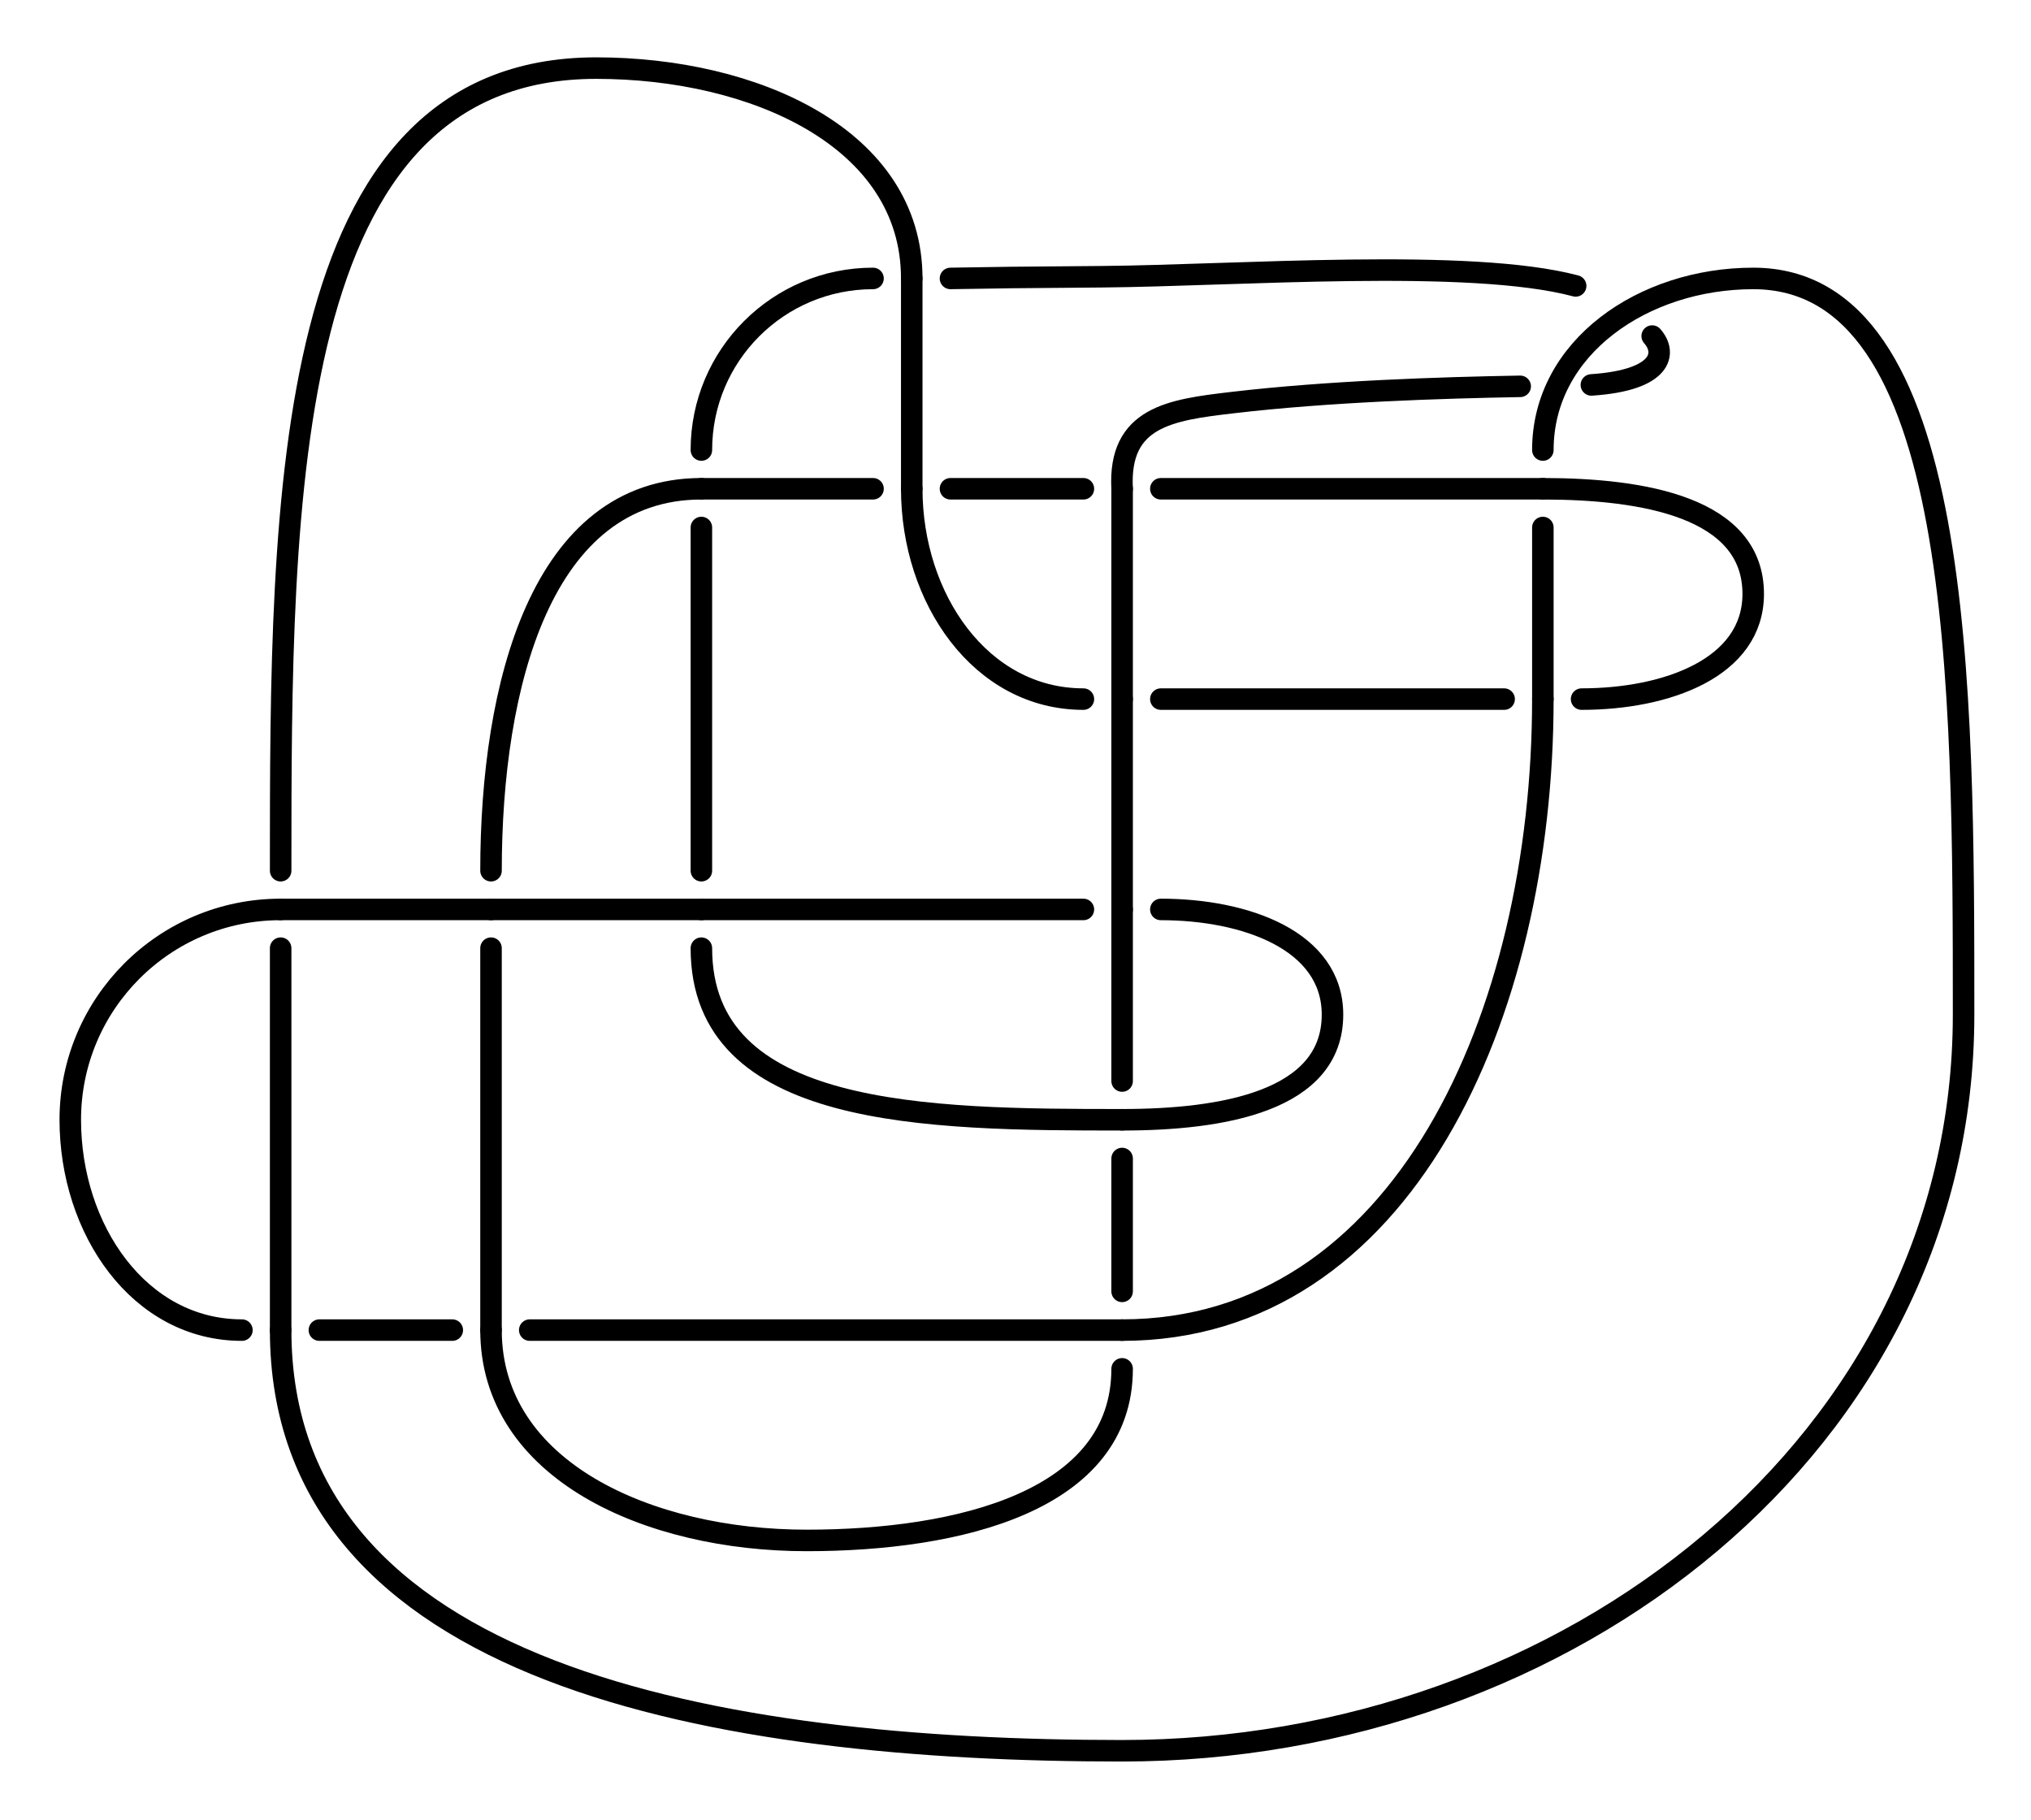
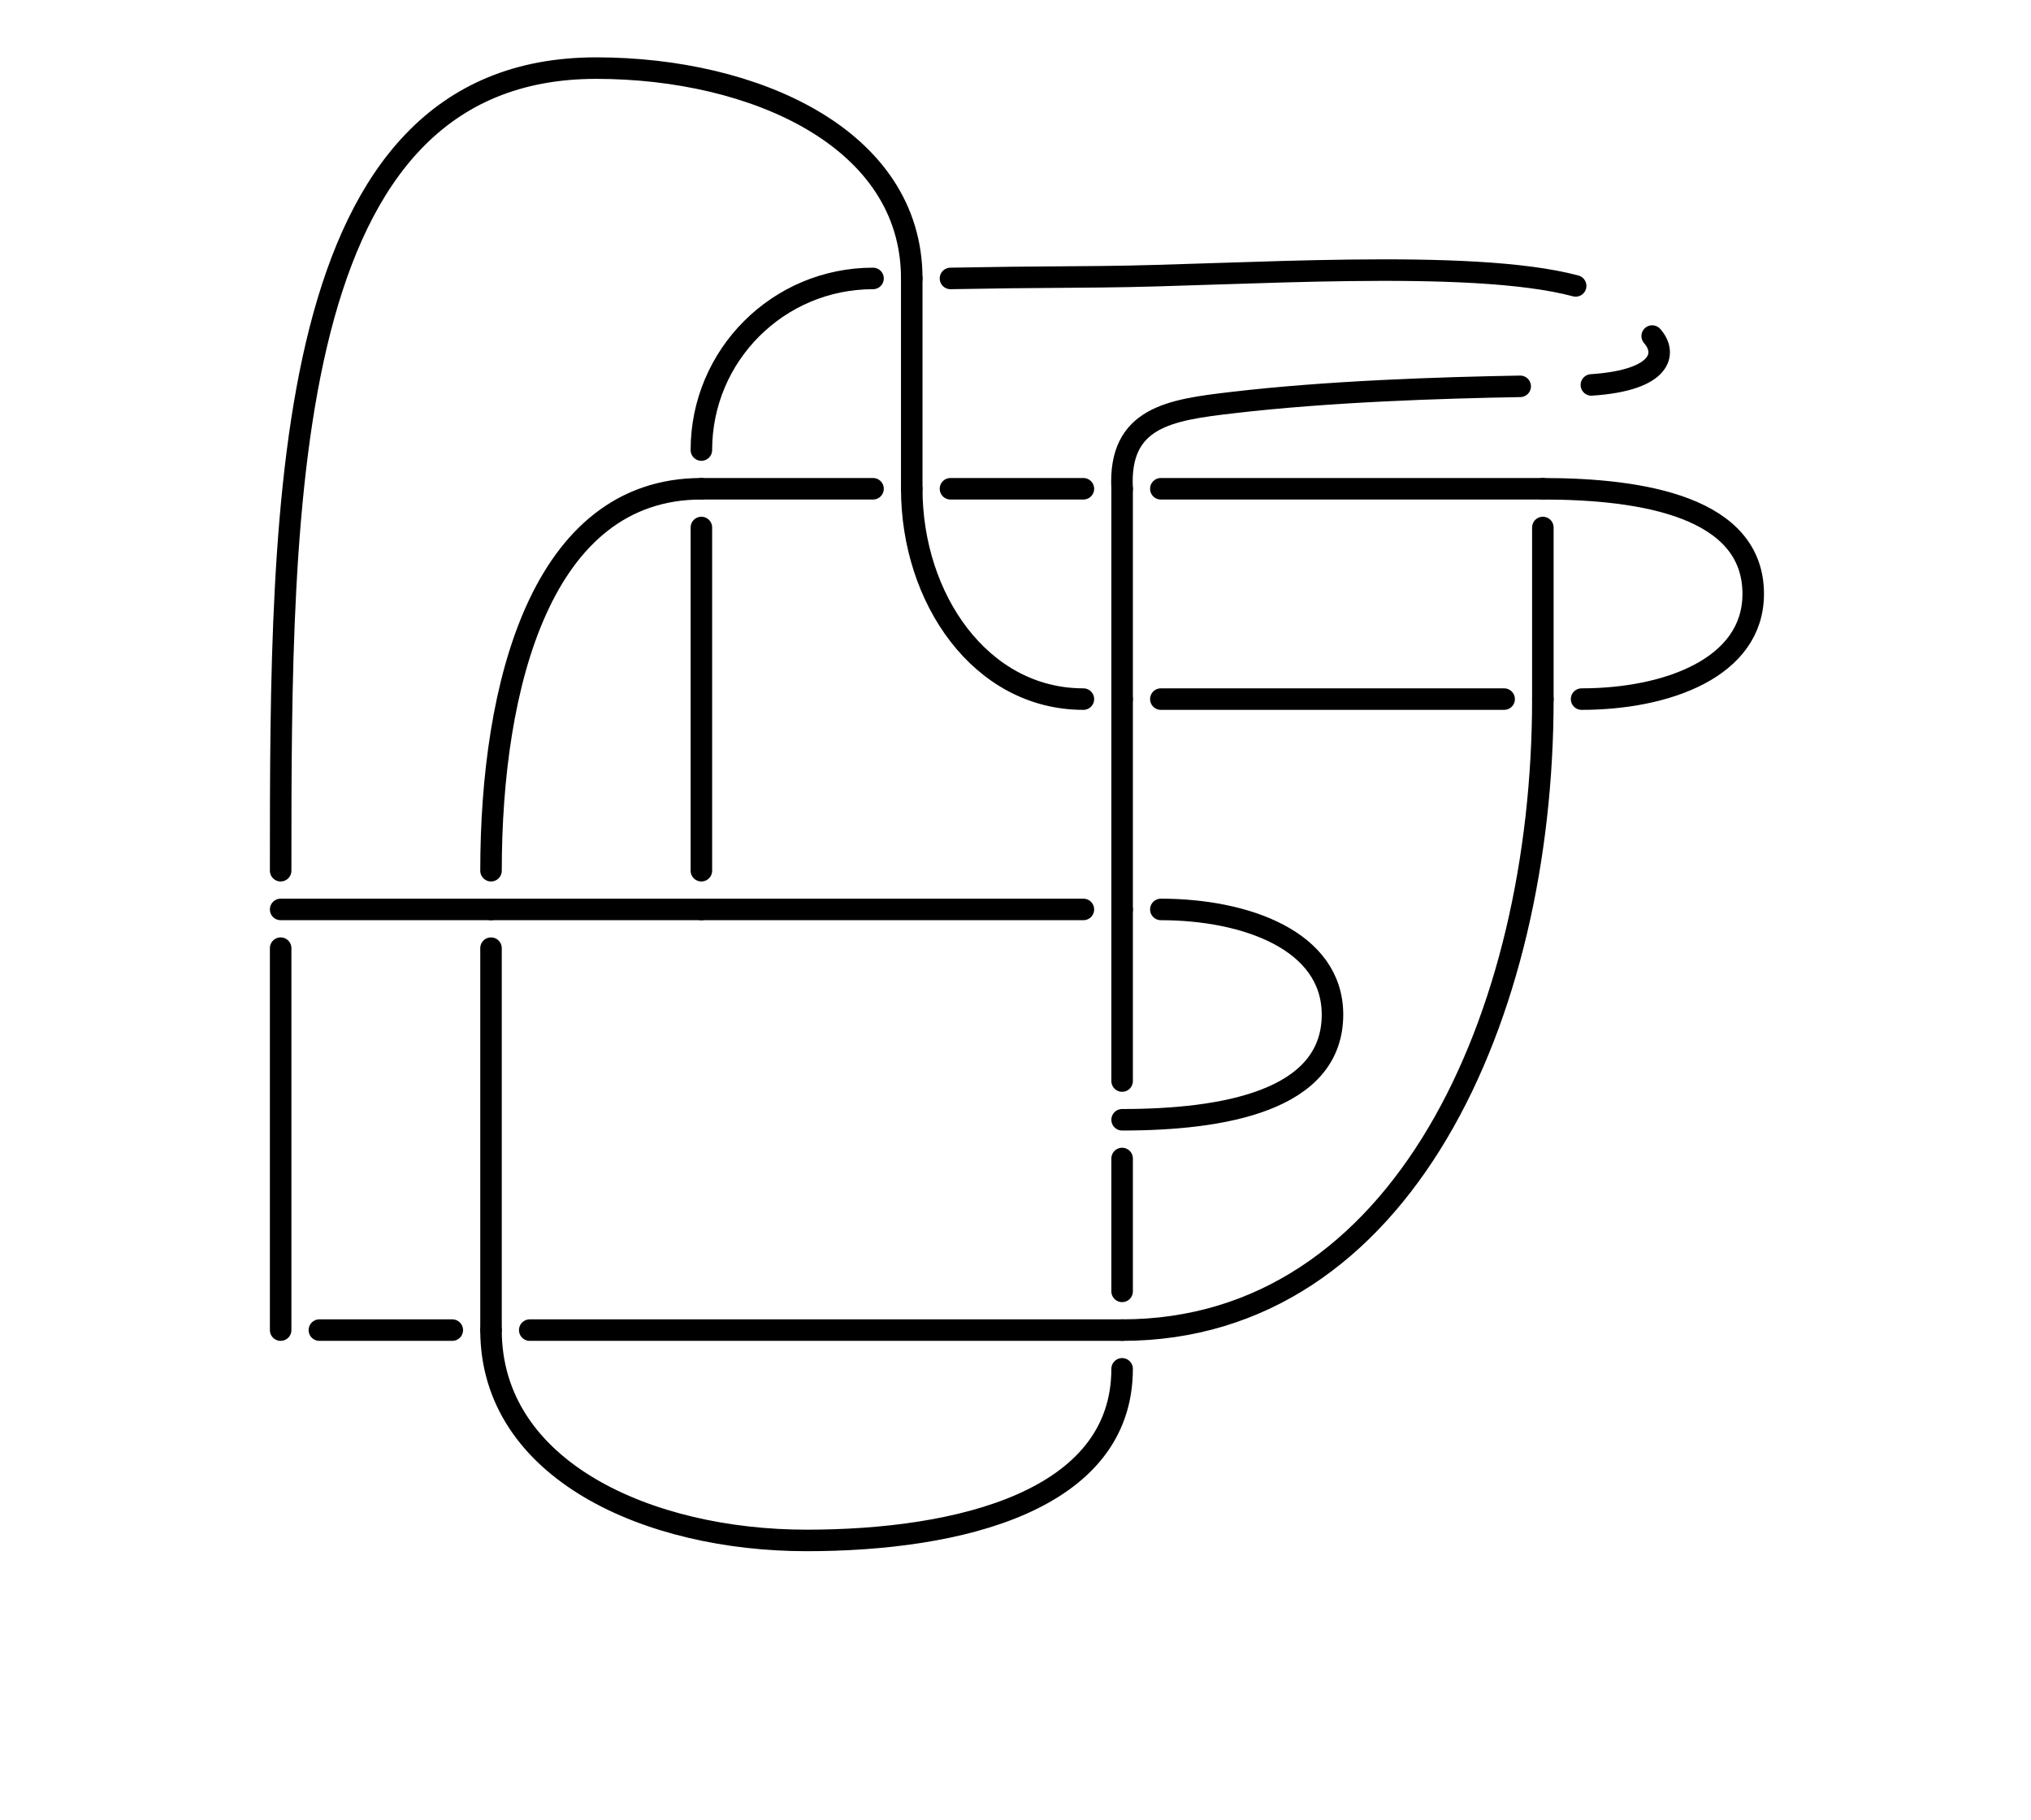
<svg xmlns="http://www.w3.org/2000/svg" xmlns:ns1="http://sodipodi.sourceforge.net/DTD/sodipodi-0.dtd" xmlns:ns2="http://www.inkscape.org/namespaces/inkscape" height="423" viewBox="14.000 39.000 472.000 423.000" width="472" version="1.1" id="svg62" ns1:docname="k15n41127WeirdDiagram.svg" ns2:version="0.92.2 5c3e80d, 2017-08-06">
  <defs id="defs66" />
  <ns1:namedview pagecolor="#ffffff" bordercolor="#666666" borderopacity="1" objecttolerance="10" gridtolerance="10" guidetolerance="10" ns2:pageopacity="0" ns2:pageshadow="2" ns2:window-width="1191" ns2:window-height="860" id="namedview64" showgrid="false" ns2:zoom="1.1158392" ns2:cx="354.05091" ns2:cy="287.54394" ns2:window-x="162" ns2:window-y="0" ns2:window-maximized="0" ns2:current-layer="svg62" />
  <path d="M283.778 250.325 C303.464,250.325 323.667,257.545 323.667,274.762 C323.667,294.868 298.185,299.2 274.778,299.2" fill="none" stroke="#d82626" stroke-linecap="round" stroke-width="5.0" id="path2" style="stroke:#000000;stroke-opacity:1" />
-   <path d="M274.778 299.2 C229.178,299.2 177.0,298.72 177.0,259.325" fill="none" stroke="#d82626" stroke-linecap="round" stroke-width="5.0" id="path4" style="stroke:#000000;stroke-opacity:1" />
  <path d="M177.0 241.325 C177.0,214.742 177.0,188.158 177.0,161.575" fill="none" stroke="#d82626" stroke-linecap="round" stroke-width="5.0" id="path6" style="stroke:#000000;stroke-opacity:1" />
  <path d="M177.0 143.575 C177.0,121.55 194.861,103.7 216.889,103.7" fill="none" stroke="#d82626" stroke-linecap="round" stroke-width="5.0" id="path8" style="stroke:#000000;stroke-opacity:1" />
  <path d="M274.778 152.575 C274.778,168.867 274.778,185.158 274.778,201.45" fill="none" stroke="#d82626" stroke-linecap="round" stroke-width="5.0" id="path12" style="stroke:#000000;stroke-opacity:1" />
  <path d="M274.778 201.45 C274.778,217.742 274.778,234.033 274.778,250.325" fill="none" stroke="#d82626" stroke-linecap="round" stroke-width="5.0" id="path14" style="stroke:#000000;stroke-opacity:1" />
  <path d="M274.778 250.325 C274.778,263.617 274.778,276.908 274.778,290.2" fill="none" stroke="#d82626" stroke-linecap="round" stroke-width="5.0" id="path16" style="stroke:#000000;stroke-opacity:1" />
  <path d="M274.778 308.2 C274.778,318.492 274.778,328.783 274.778,339.075" fill="none" stroke="#d82626" stroke-linecap="round" stroke-width="5.0" id="path18" style="stroke:#000000;stroke-opacity:1" />
  <path d="M274.778 357.075 C274.778,387.728 236.977,396.95 201.444,396.95 C164.73,396.95 128.111,380.672 128.111,348.075" fill="none" stroke="#d82626" stroke-linecap="round" stroke-width="5.0" id="path20" style="stroke:#000000;stroke-opacity:1" />
  <path d="M128.111 348.075 C128.111,318.492 128.111,288.908 128.111,259.325" fill="none" stroke="#d82626" stroke-linecap="round" stroke-width="5.0" id="path22" style="stroke:#000000;stroke-opacity:1" />
  <path d="M128.111 241.325 C128.111,198.241 139.792,152.575 177.0,152.575" fill="none" stroke="#d82626" stroke-linecap="round" stroke-width="5.0" id="path24" style="stroke:#000000;stroke-opacity:1" />
  <path d="M177.0 152.575 C190.296,152.575 203.593,152.575 216.889,152.575" fill="none" stroke="#d82626" stroke-linecap="round" stroke-width="5.0" id="path26" style="stroke:#000000;stroke-opacity:1" />
  <path d="M234.889 152.575 C245.185,152.575 255.481,152.575 265.778,152.575" fill="none" stroke="#d82626" stroke-linecap="round" stroke-width="5.0" id="path28" style="stroke:#000000;stroke-opacity:1" />
  <path d="M283.778 152.575 C313.37,152.575 342.963,152.575 372.556,152.575" fill="none" stroke="#d82626" stroke-linecap="round" stroke-width="5.0" id="path30" style="stroke:#000000;stroke-opacity:1" />
  <path d="M372.556 152.575 C395.963,152.575 421.444,156.907 421.444,177.012 C421.444,194.23 401.241,201.45 381.556,201.45" fill="none" stroke="#d82626" stroke-linecap="round" stroke-width="5.0" id="path32" style="stroke:#000000;stroke-opacity:1" />
  <path d="M363.556 201.45 C336.963,201.45 310.37,201.45 283.778,201.45" fill="none" stroke="#d82626" stroke-linecap="round" stroke-width="5.0" id="path34" style="stroke:#000000;stroke-opacity:1" />
  <path d="M265.778 201.45 C241.921,201.45 225.889,178.079 225.889,152.575" fill="none" stroke="#d82626" stroke-linecap="round" stroke-width="5.0" id="path36" style="stroke:#000000;stroke-opacity:1" />
  <path d="M225.889 152.575 C225.889,136.283 225.889,119.992 225.889,103.7" fill="none" stroke="#d82626" stroke-linecap="round" stroke-width="5.0" id="path38" style="stroke:#000000;stroke-opacity:1" />
  <path d="M225.889 103.7 C225.889,71.103 189.27,54.825 152.556,54.825 C79.222,54.825 79.222,154.731 79.222,241.325" fill="none" stroke="#d82626" stroke-linecap="round" stroke-width="5.0" id="path40" style="stroke:#000000;stroke-opacity:1" />
  <path d="M79.222 259.325 C79.222,288.908 79.222,318.492 79.222,348.075" fill="none" stroke="#d82626" stroke-linecap="round" stroke-width="5.0" id="path42" style="stroke:#000000;stroke-opacity:1" />
-   <path d="M79.222 348.075 C79.222,428.496 181.148,445.825 274.778,445.825 C378.603,445.825 470.333,374.023 470.333,274.762 C470.333,198.089 470.333,103.7 421.444,103.7 C395.936,103.7 372.556,119.72 372.556,143.575" fill="none" stroke="#d82626" stroke-linecap="round" stroke-width="5.0" id="path44" style="stroke:#000000;stroke-opacity:1" />
  <path d="M372.556 161.575 C372.556,174.867 372.556,188.158 372.556,201.45" fill="none" stroke="#d82626" stroke-linecap="round" stroke-width="5.0" id="path46" style="stroke:#000000;stroke-opacity:1" />
  <path d="M372.556 201.45 C372.556,274.865 339.968,348.075 274.778,348.075" fill="none" stroke="#d82626" stroke-linecap="round" stroke-width="5.0" id="path48" style="stroke:#000000;stroke-opacity:1" />
  <path d="M274.778 348.075 C228.889,348.075 183.0,348.075 137.111,348.075" fill="none" stroke="#d82626" stroke-linecap="round" stroke-width="5.0" id="path50" style="stroke:#000000;stroke-opacity:1" />
  <path d="M119.111 348.075 C108.815,348.075 98.519,348.075 88.222,348.075" fill="none" stroke="#d82626" stroke-linecap="round" stroke-width="5.0" id="path52" style="stroke:#000000;stroke-opacity:1" />
-   <path d="M70.222 348.075 C46.365,348.075 30.333,324.704 30.333,299.2 C30.333,272.205 52.224,250.325 79.222,250.325" fill="none" stroke="#d82626" stroke-linecap="round" stroke-width="5.0" id="path54" style="stroke:#000000;stroke-opacity:1" />
  <path d="M79.222 250.325 C95.519,250.325 111.815,250.325 128.111,250.325" fill="none" stroke="#d82626" stroke-linecap="round" stroke-width="5.0" id="path56" style="stroke:#000000;stroke-opacity:1" />
  <path d="M128.111 250.325 C144.407,250.325 160.704,250.325 177.0,250.325" fill="none" stroke="#d82626" stroke-linecap="round" stroke-width="5.0" id="path58" style="stroke:#000000;stroke-opacity:1" />
  <path d="M177.0 250.325 C206.593,250.325 236.185,250.325 265.778,250.325" fill="none" stroke="#d82626" stroke-linecap="round" stroke-width="5.0" id="path60" style="stroke:#000000;stroke-opacity:1" />
  <path d="m 234.889,103.7 c 21.98,-0.317 3.782,-0.127 35.185,-0.395 31.403,-0.268 85.591,-4.416 110.105,2.131 m 17.785,11.655 c 3.491,3.914 2.442,10.257 -14.131,11.356 m -16.543,0.325 c -18.323,0.32 -44.547,1.153 -66.996,3.797 -14.275,1.681 -26.412,3.29 -25.516,20.007" id="path10-7" style="fill:none;stroke:#000000;stroke-width:5;stroke-linecap:round;stroke-opacity:1" ns2:connector-curvature="0" ns1:nodetypes="czccccsc" />
</svg>